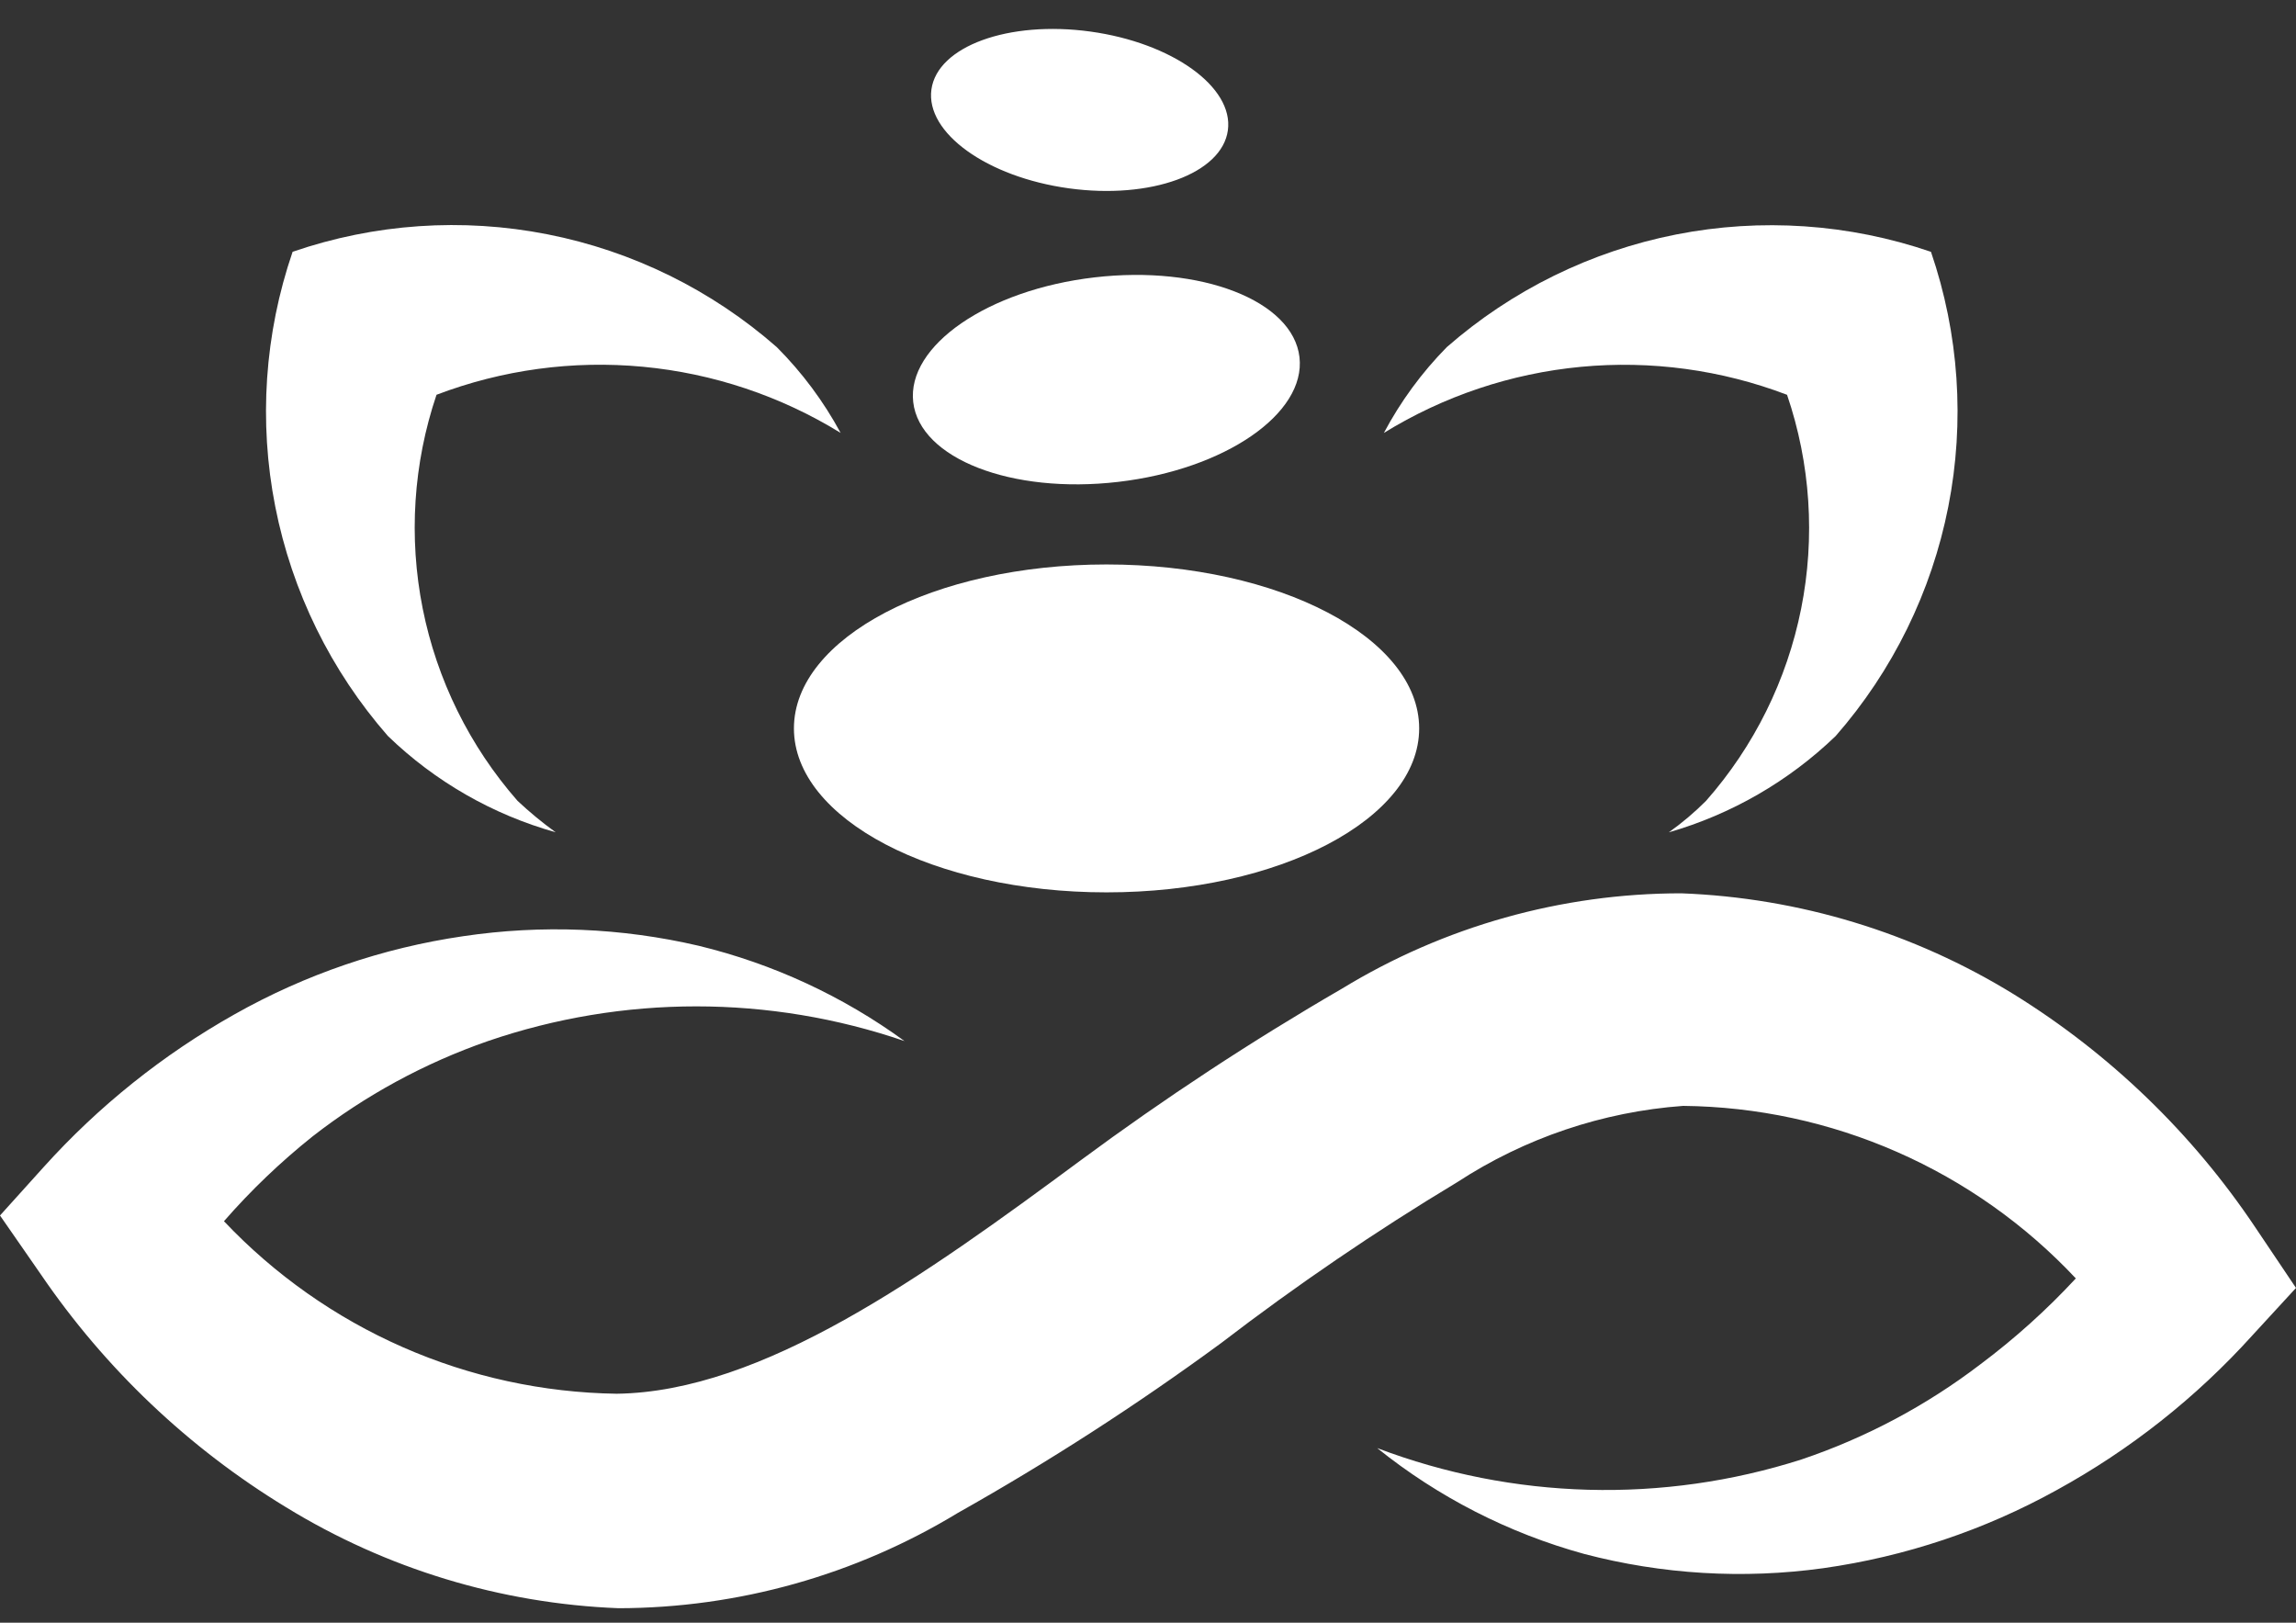
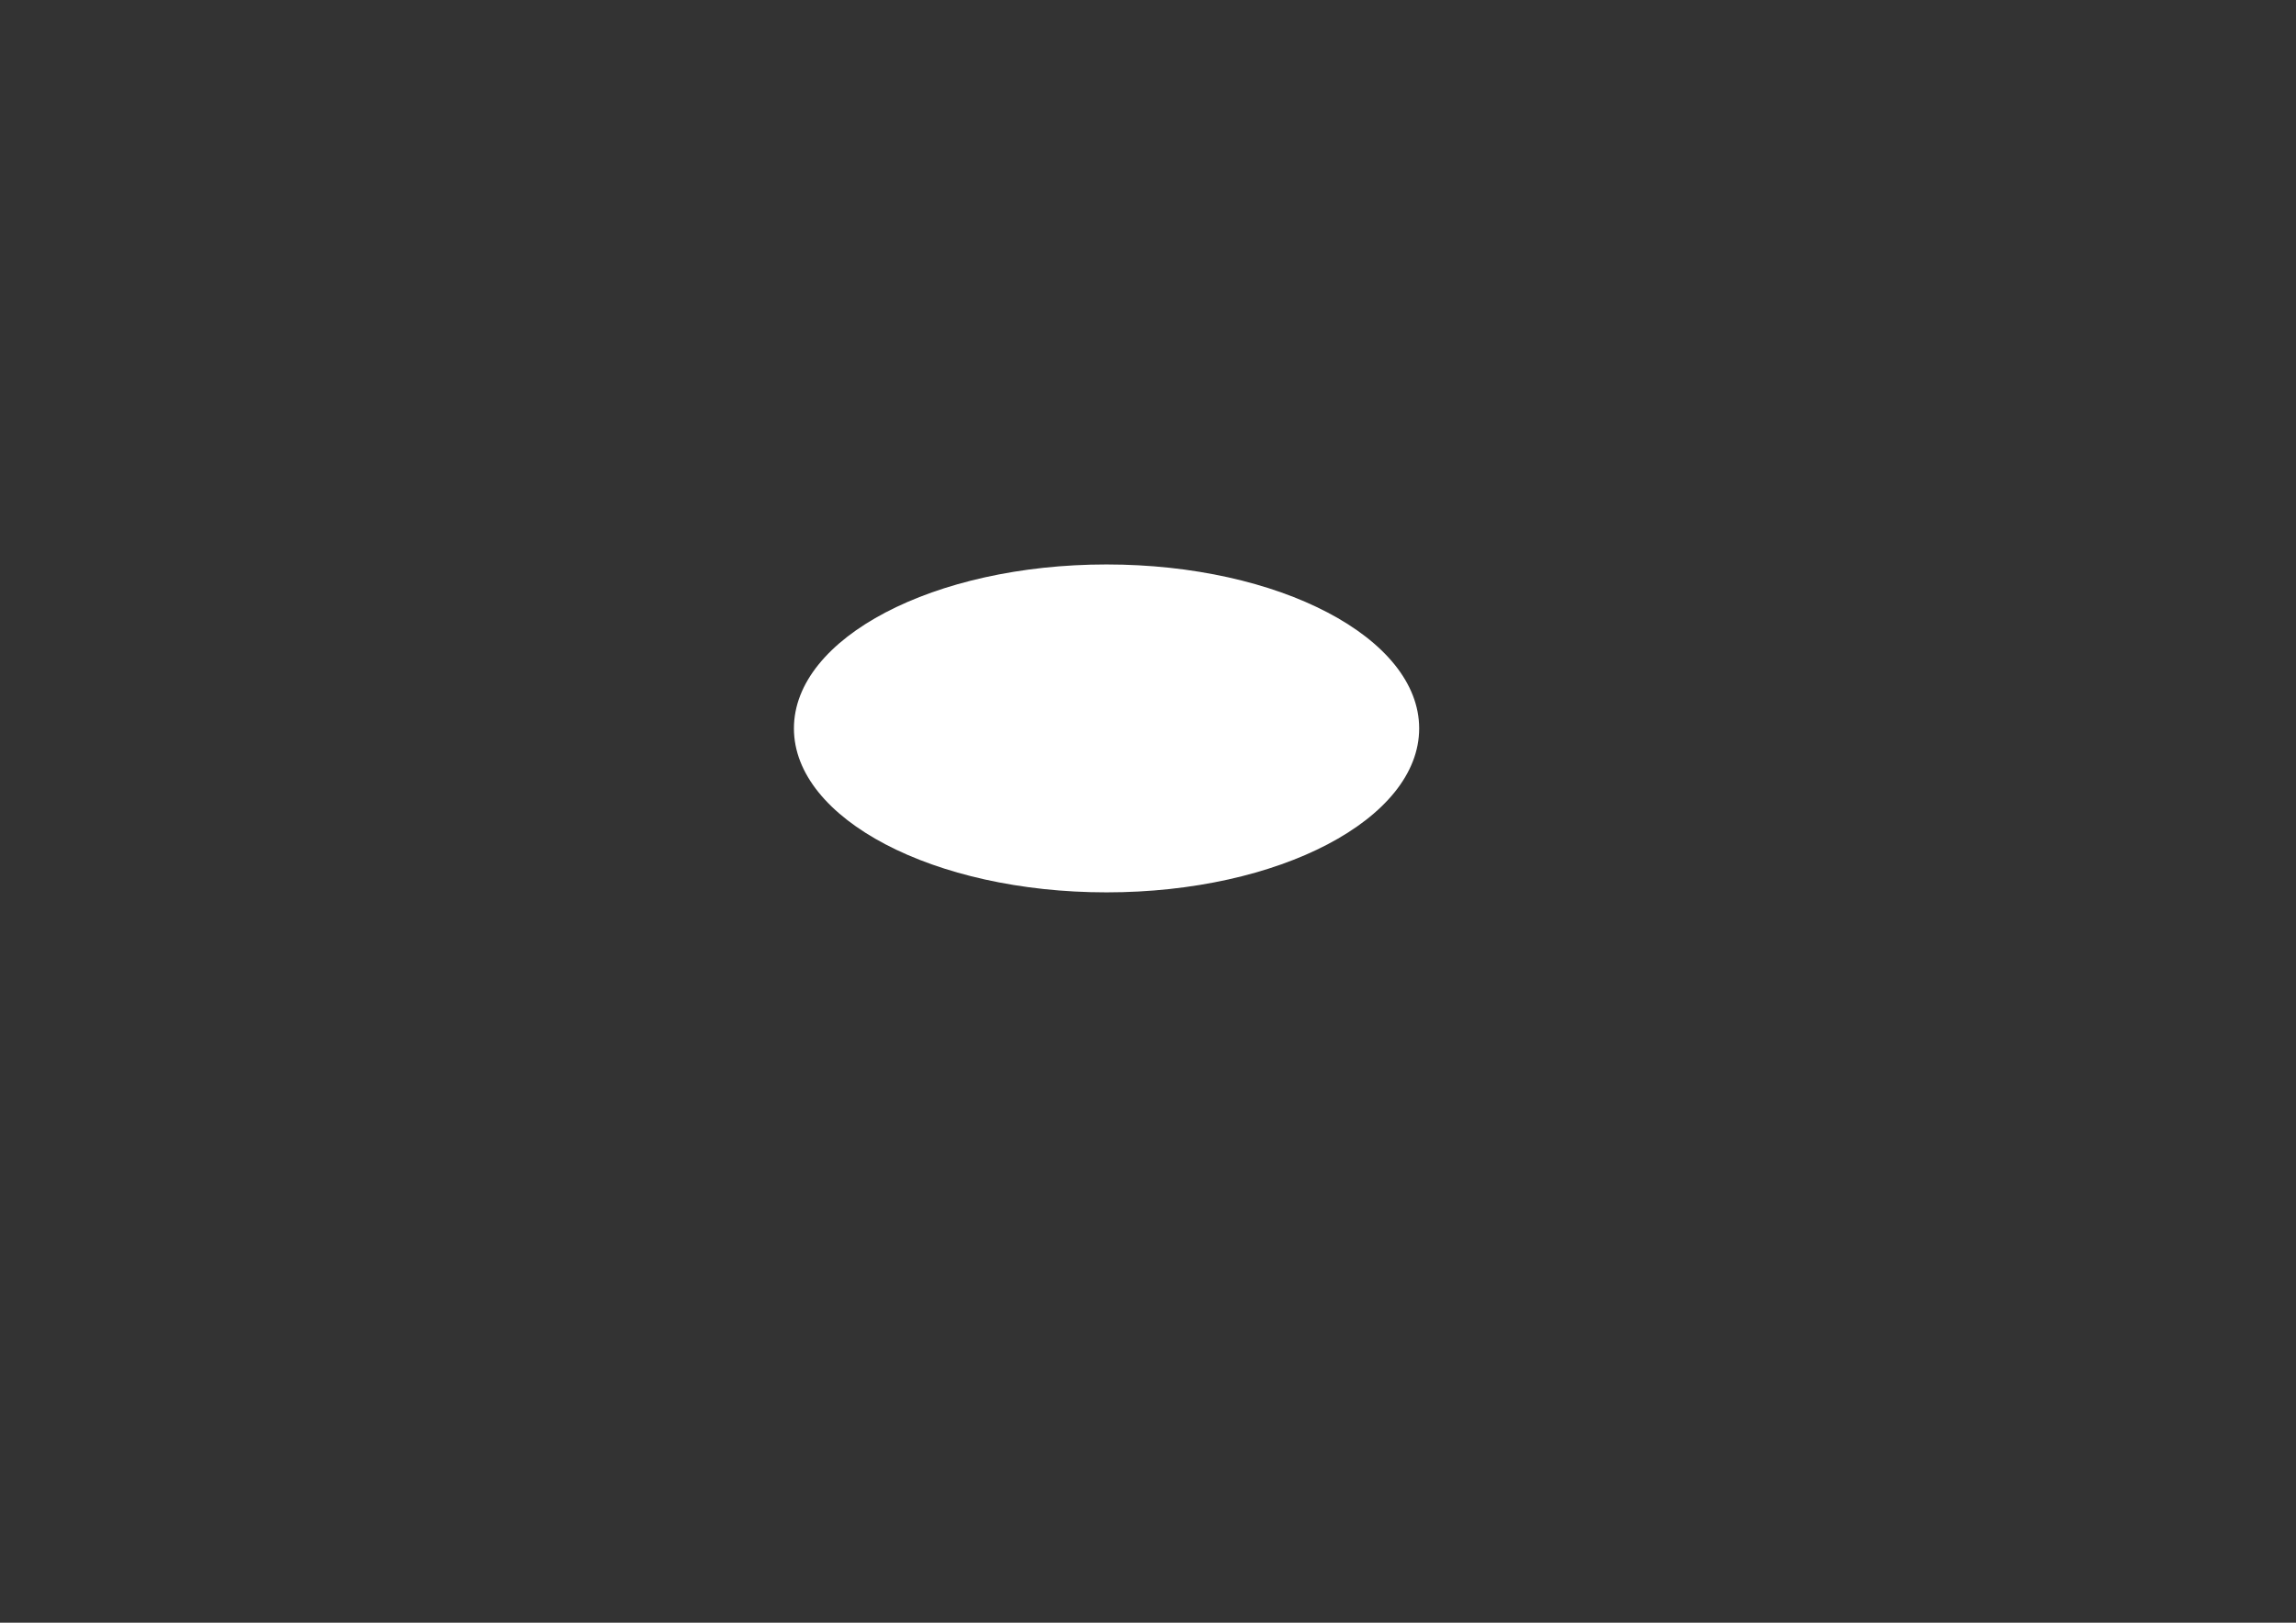
<svg xmlns="http://www.w3.org/2000/svg" width="75" height="53" viewBox="0 0 75 53" fill="none">
  <rect x="0" y="0" width="75" height="53" fill="#333333" stroke="none" />
-   <path d="M73.661 40.074C71.607 37.009 68.922 34.419 65.785 32.477C62.508 30.459 58.765 29.322 54.919 29.177C51.009 29.178 47.174 30.255 43.836 32.291C40.891 33.999 38.043 35.87 35.305 37.895C30.168 41.693 24.907 45.46 20.143 45.522C17.737 45.486 15.363 44.97 13.16 44.002C10.957 43.034 8.97 41.635 7.316 39.887C8.196 38.878 9.165 37.951 10.212 37.116C11.938 35.772 13.873 34.721 15.94 34.003C20.349 32.492 25.136 32.492 29.546 34.003C27.53 32.534 25.245 31.477 22.821 30.89C20.3 30.302 17.691 30.197 15.131 30.578C12.504 30.961 9.971 31.826 7.659 33.131C5.327 34.443 3.224 36.125 1.432 38.112L0 39.7L1.339 41.63C3.435 44.703 6.162 47.294 9.34 49.227C12.619 51.24 16.361 52.377 20.206 52.527C24.115 52.52 27.948 51.444 31.289 49.414C34.262 47.741 37.131 45.89 39.882 43.872C42.355 41.975 44.932 40.218 47.603 38.611C49.812 37.169 52.35 36.312 54.981 36.12C57.389 36.145 59.767 36.657 61.971 37.626C64.176 38.594 66.161 39.999 67.808 41.755C66.857 42.781 65.815 43.719 64.695 44.557C62.927 45.908 60.95 46.96 58.842 47.67C54.314 49.116 49.431 48.984 44.987 47.297C46.979 48.899 49.279 50.075 51.743 50.753C54.292 51.423 56.948 51.582 59.558 51.22C62.235 50.842 64.82 49.977 67.186 48.667C69.58 47.354 71.737 45.649 73.568 43.623L75 42.066L73.661 40.074Z" fill="white" />
-   <path d="M18.151 27.184C17.714 26.868 17.298 26.525 16.905 26.156C15.341 24.372 14.273 22.207 13.808 19.879C13.344 17.551 13.499 15.142 14.259 12.894C16.408 12.076 18.715 11.763 21.004 11.979C23.293 12.195 25.502 12.934 27.459 14.139C26.903 13.109 26.2 12.165 25.373 11.337C23.245 9.471 20.662 8.2 17.884 7.653C15.107 7.106 12.235 7.303 9.558 8.224C8.641 10.901 8.445 13.773 8.992 16.549C9.539 19.326 10.808 21.91 12.671 24.039C14.209 25.526 16.092 26.606 18.151 27.184Z" fill="white" />
-   <path d="M54.514 27.185C54.947 26.877 55.353 26.533 55.728 26.158C57.299 24.376 58.37 22.211 58.835 19.882C59.3 17.553 59.141 15.143 58.375 12.895C56.231 12.078 53.928 11.765 51.645 11.981C49.361 12.197 47.158 12.936 45.205 14.14C45.751 13.111 46.443 12.168 47.26 11.338C49.39 9.475 51.974 8.206 54.75 7.659C57.527 7.112 60.399 7.308 63.076 8.225C63.993 10.902 64.188 13.774 63.642 16.55C63.095 19.327 61.826 21.911 59.962 24.041C58.429 25.516 56.559 26.596 54.514 27.185Z" fill="white" />
  <path d="M36.146 29.146C41.786 29.146 46.358 26.749 46.358 23.791C46.358 20.834 41.786 18.436 36.146 18.436C30.506 18.436 25.934 20.834 25.934 23.791C25.934 26.749 30.506 29.146 36.146 29.146Z" fill="white" />
-   <path d="M36.529 15.739C40.013 15.333 42.663 13.509 42.448 11.664C42.233 9.82 39.234 8.654 35.75 9.06C32.266 9.466 29.616 11.291 29.831 13.135C30.046 14.98 33.045 16.146 36.529 15.739Z" fill="white" />
-   <path d="M40.109 4.258C40.304 2.844 38.294 1.4 35.619 1.031C32.945 0.663 30.619 1.511 30.425 2.924C30.23 4.338 32.24 5.783 34.914 6.151C37.589 6.519 39.914 5.672 40.109 4.258Z" fill="white" />
</svg>